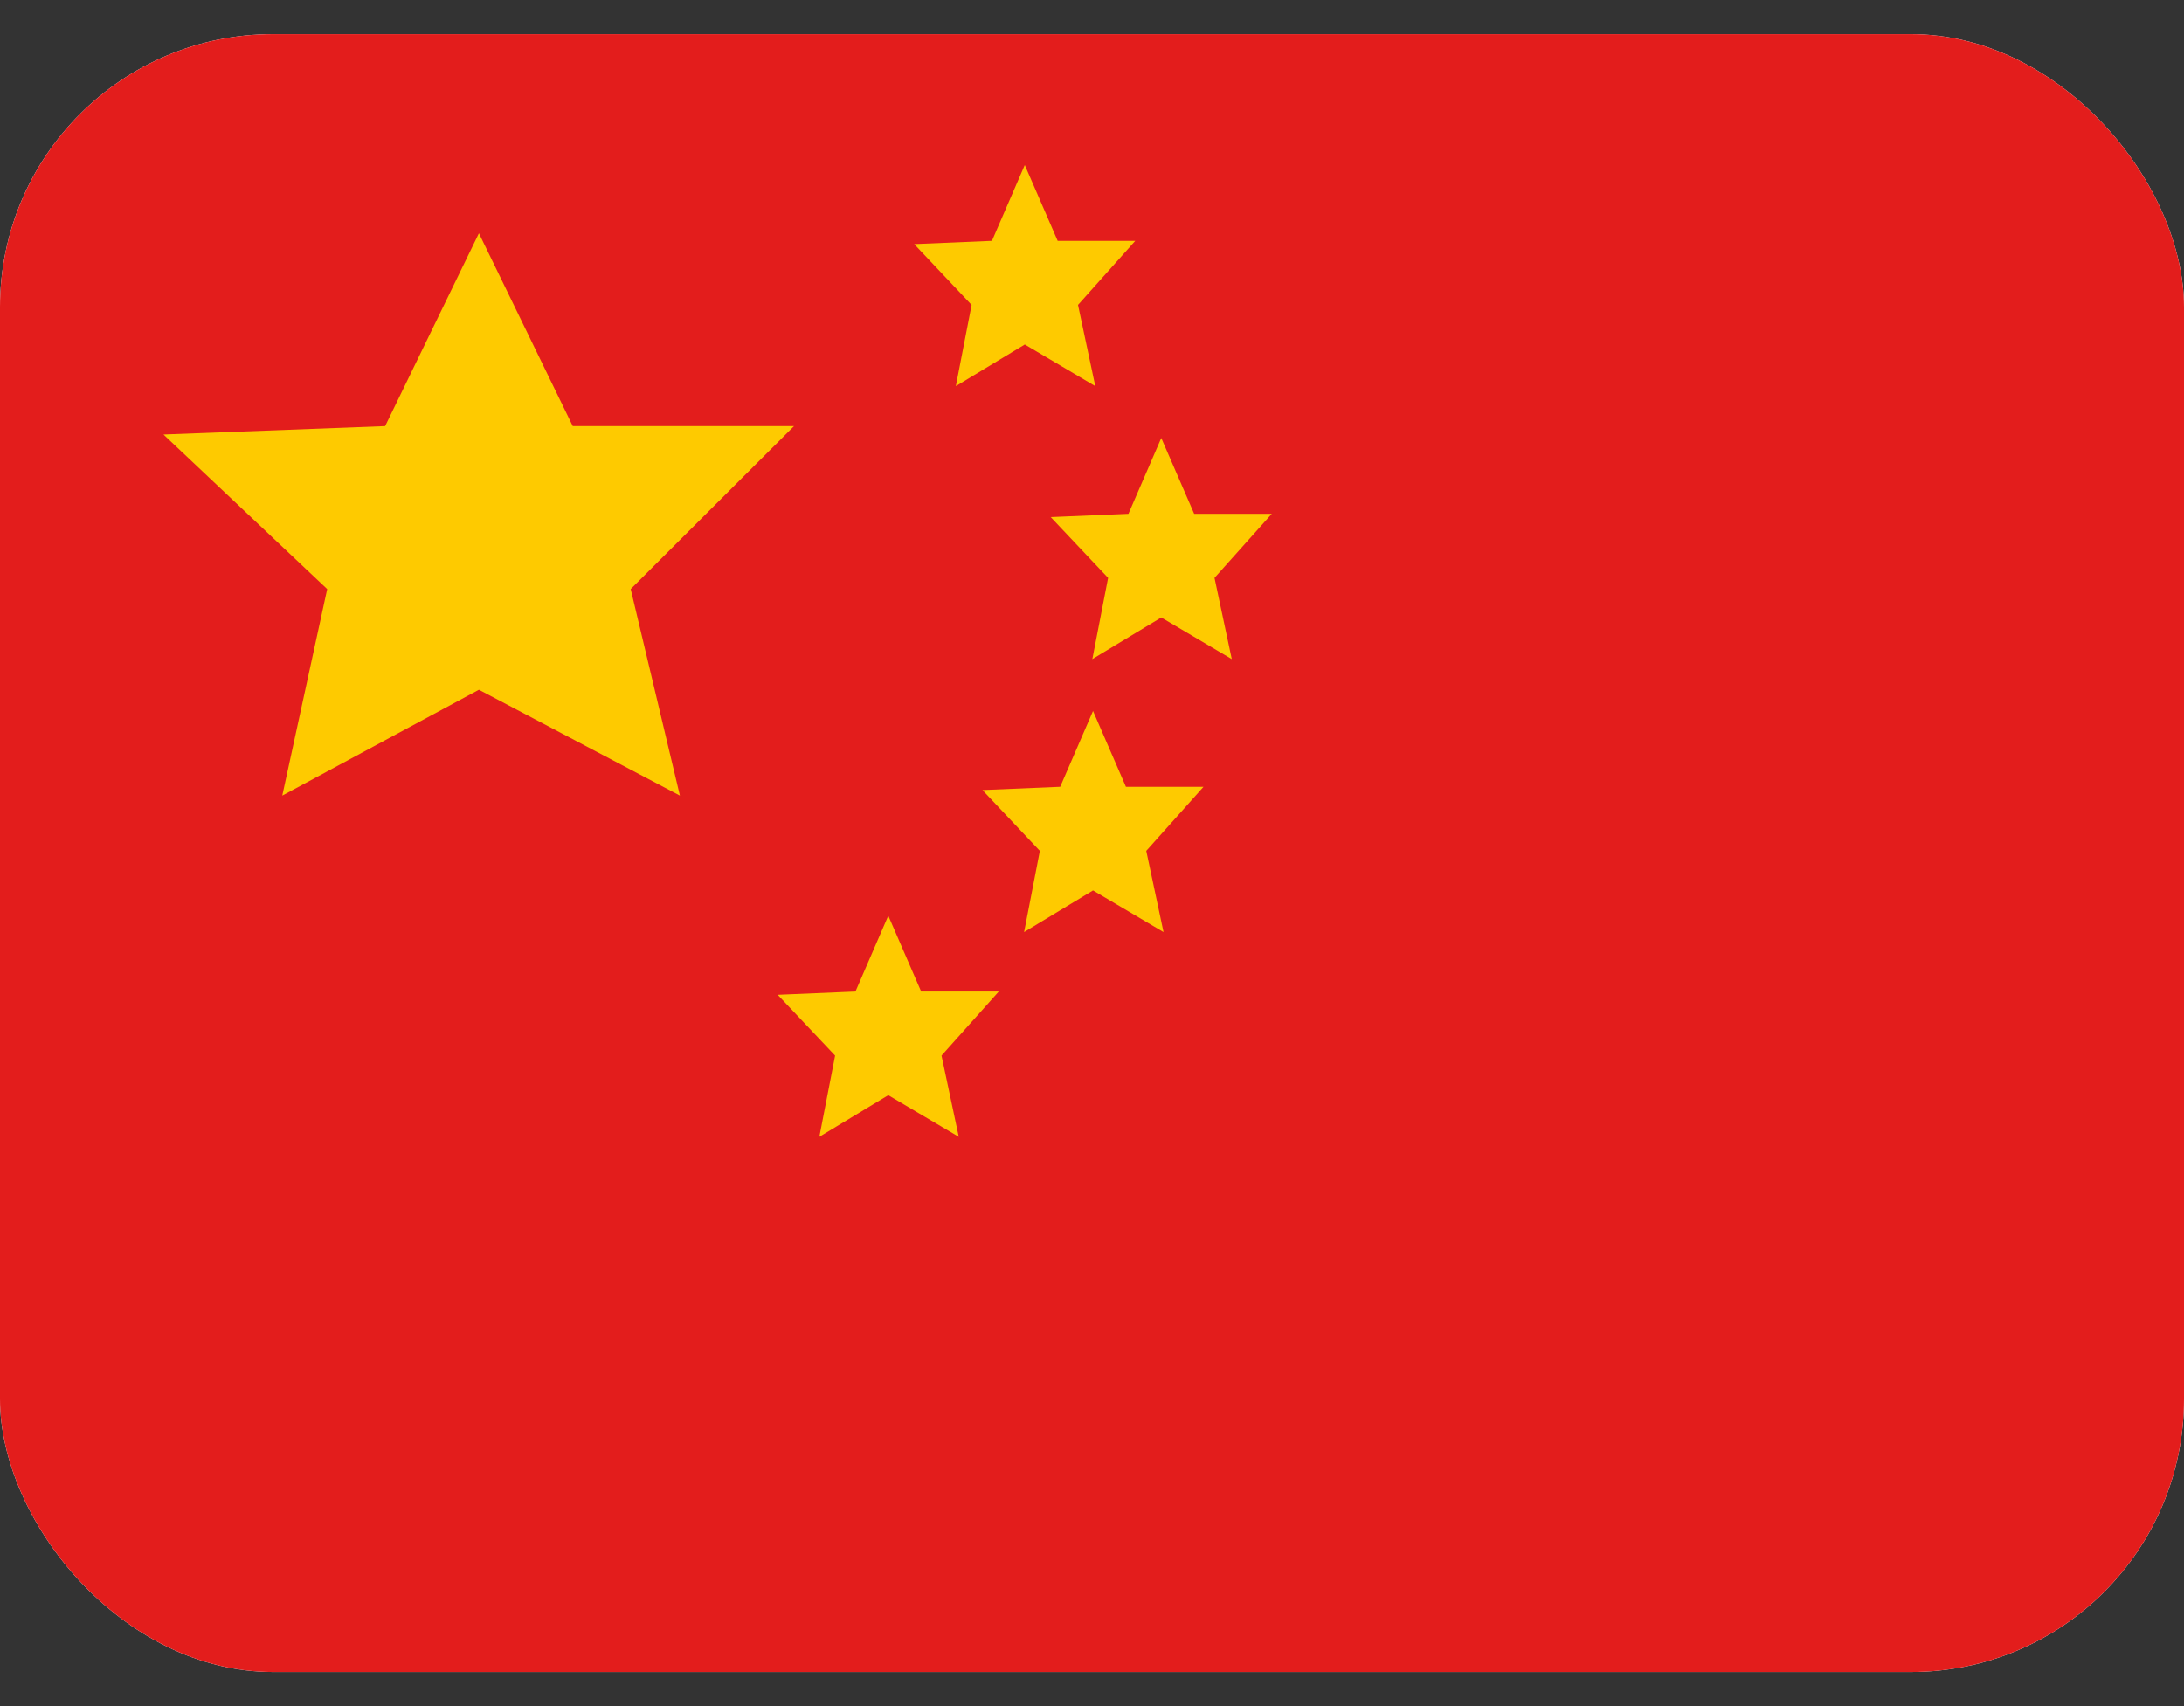
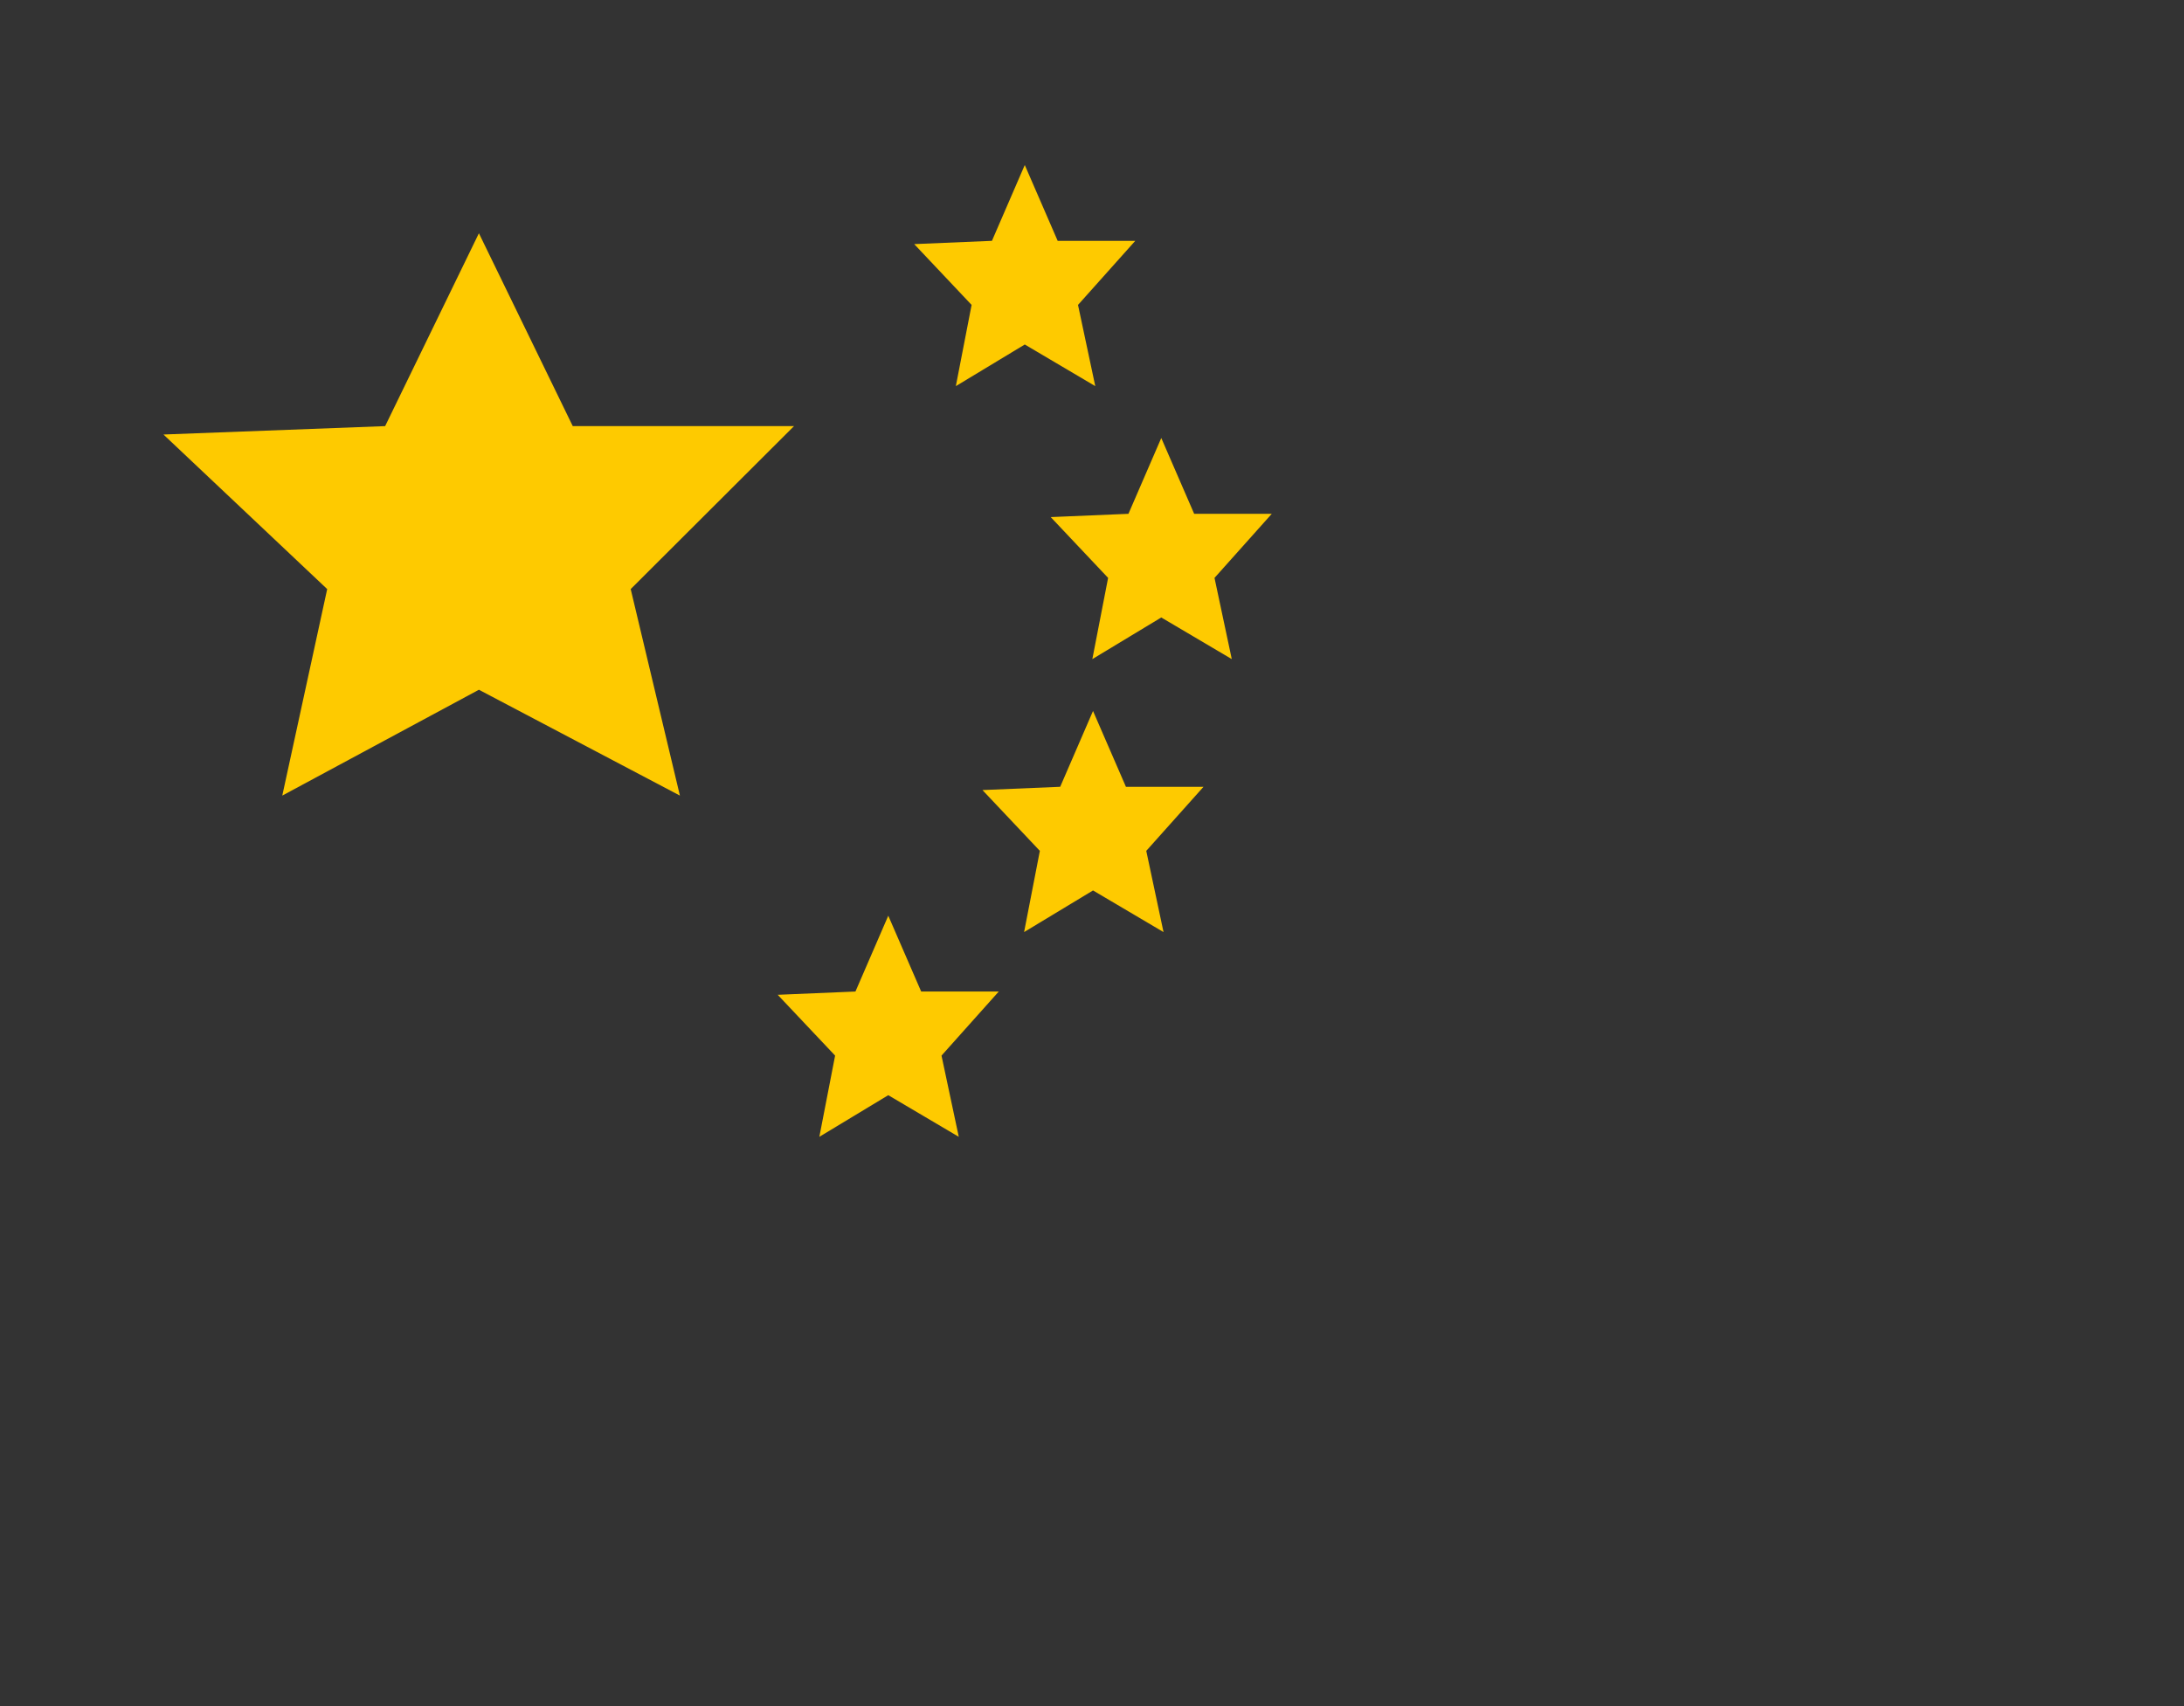
<svg xmlns="http://www.w3.org/2000/svg" width="32" height="25" viewBox="0 0 32 25" fill="none">
  <rect x="0" y="0" width="32" height="25" fill="#333333" stroke="none" />
  <g clip-path="url(#clip0_412_512)">
-     <rect y="0.5" width="32" height="24" rx="4" fill="white" />
-     <path fill-rule="evenodd" clip-rule="evenodd" d="M0 0.5H32V24.5H0V0.5Z" fill="#E31D1C" />
    <path fill-rule="evenodd" clip-rule="evenodd" d="M15.015 5.048L14.005 5.658L14.236 4.468L13.395 3.577L14.534 3.529L15.015 2.418L15.497 3.529H16.634L15.795 4.468L16.048 5.658L15.015 5.048Z" fill="#FECA00" />
    <path fill-rule="evenodd" clip-rule="evenodd" d="M7.017 10.107L4.136 11.658L4.794 8.632L2.395 6.367L5.643 6.244L7.017 3.418L8.392 6.244H11.634L9.241 8.632L9.962 11.658L7.017 10.107Z" fill="#FECA00" />
    <path fill-rule="evenodd" clip-rule="evenodd" d="M17.015 9.048L16.005 9.658L16.236 8.468L15.395 7.577L16.534 7.529L17.015 6.418L17.497 7.529H18.634L17.795 8.468L18.048 9.658L17.015 9.048Z" fill="#FECA00" />
    <path fill-rule="evenodd" clip-rule="evenodd" d="M16.015 13.048L15.005 13.658L15.236 12.468L14.395 11.577L15.534 11.529L16.015 10.418L16.497 11.529H17.634L16.795 12.468L17.048 13.658L16.015 13.048Z" fill="#FECA00" />
    <path fill-rule="evenodd" clip-rule="evenodd" d="M13.015 16.048L12.005 16.658L12.236 15.468L11.395 14.577L12.534 14.529L13.015 13.418L13.497 14.529H14.634L13.795 15.468L14.048 16.658L13.015 16.048Z" fill="#FECA00" />
  </g>
  <defs>
    <clipPath id="clip0_412_512">
      <rect y="0.5" width="32" height="24" rx="4" fill="white" />
    </clipPath>
  </defs>
</svg>